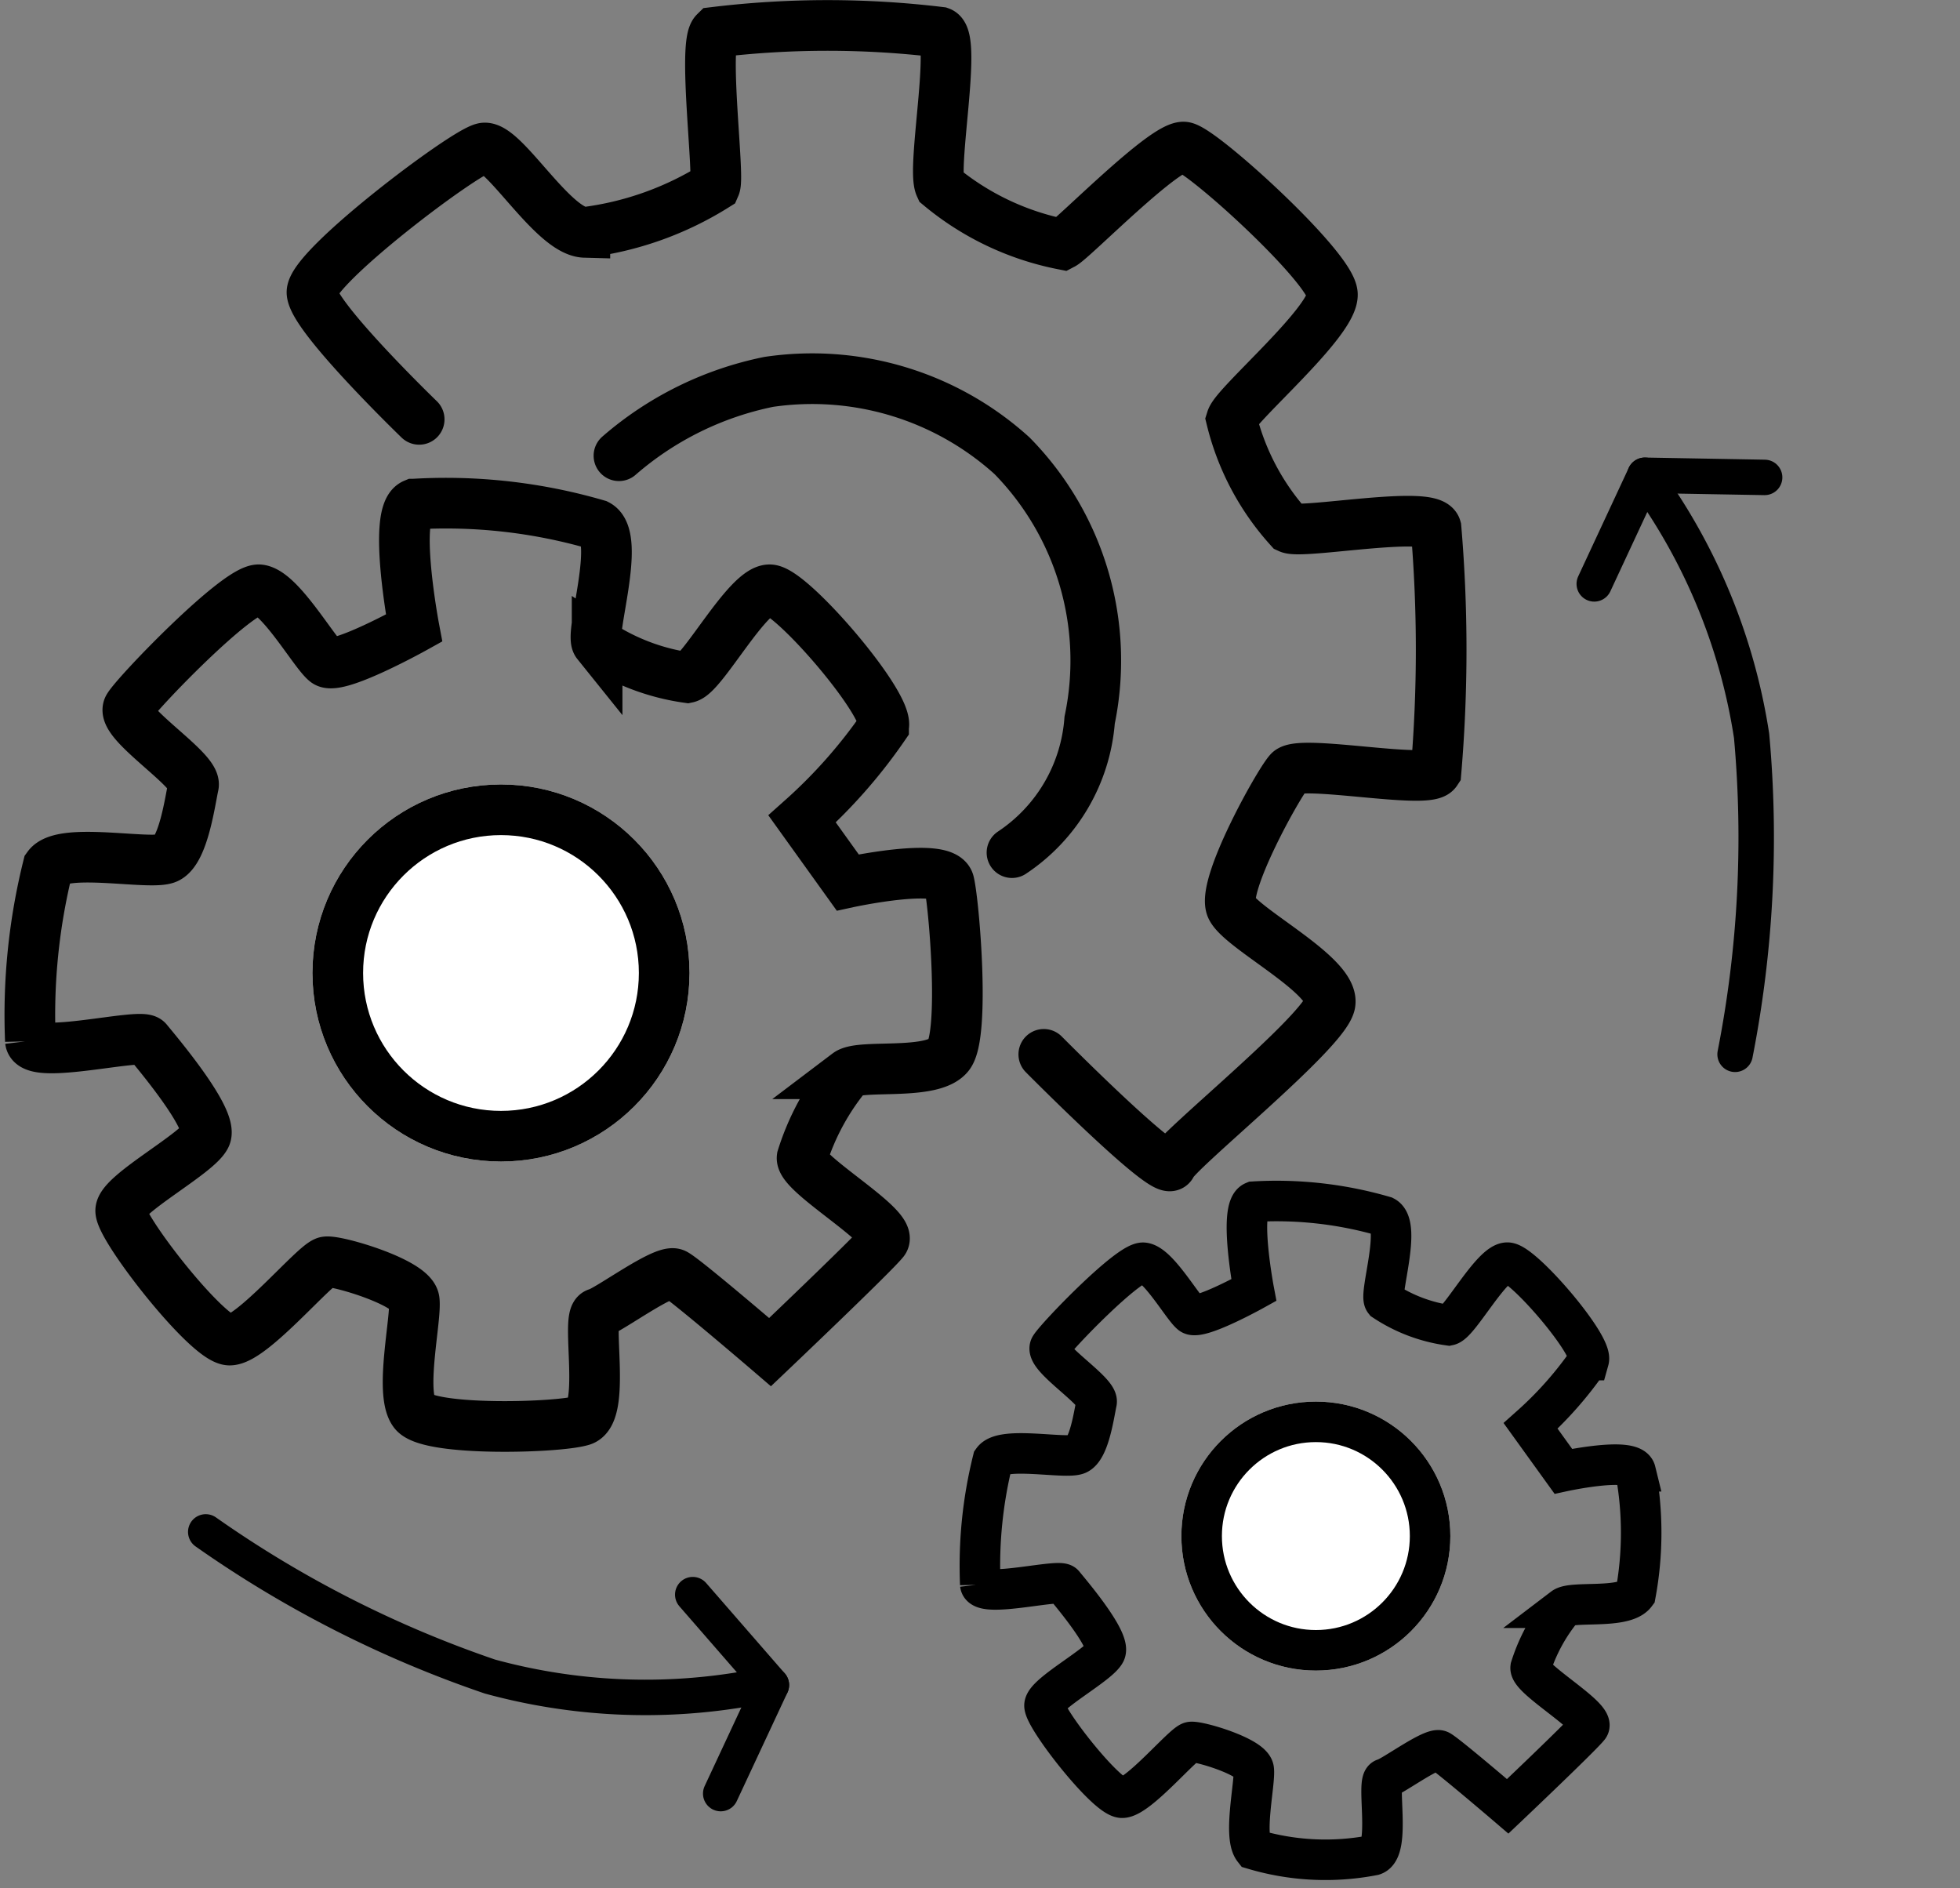
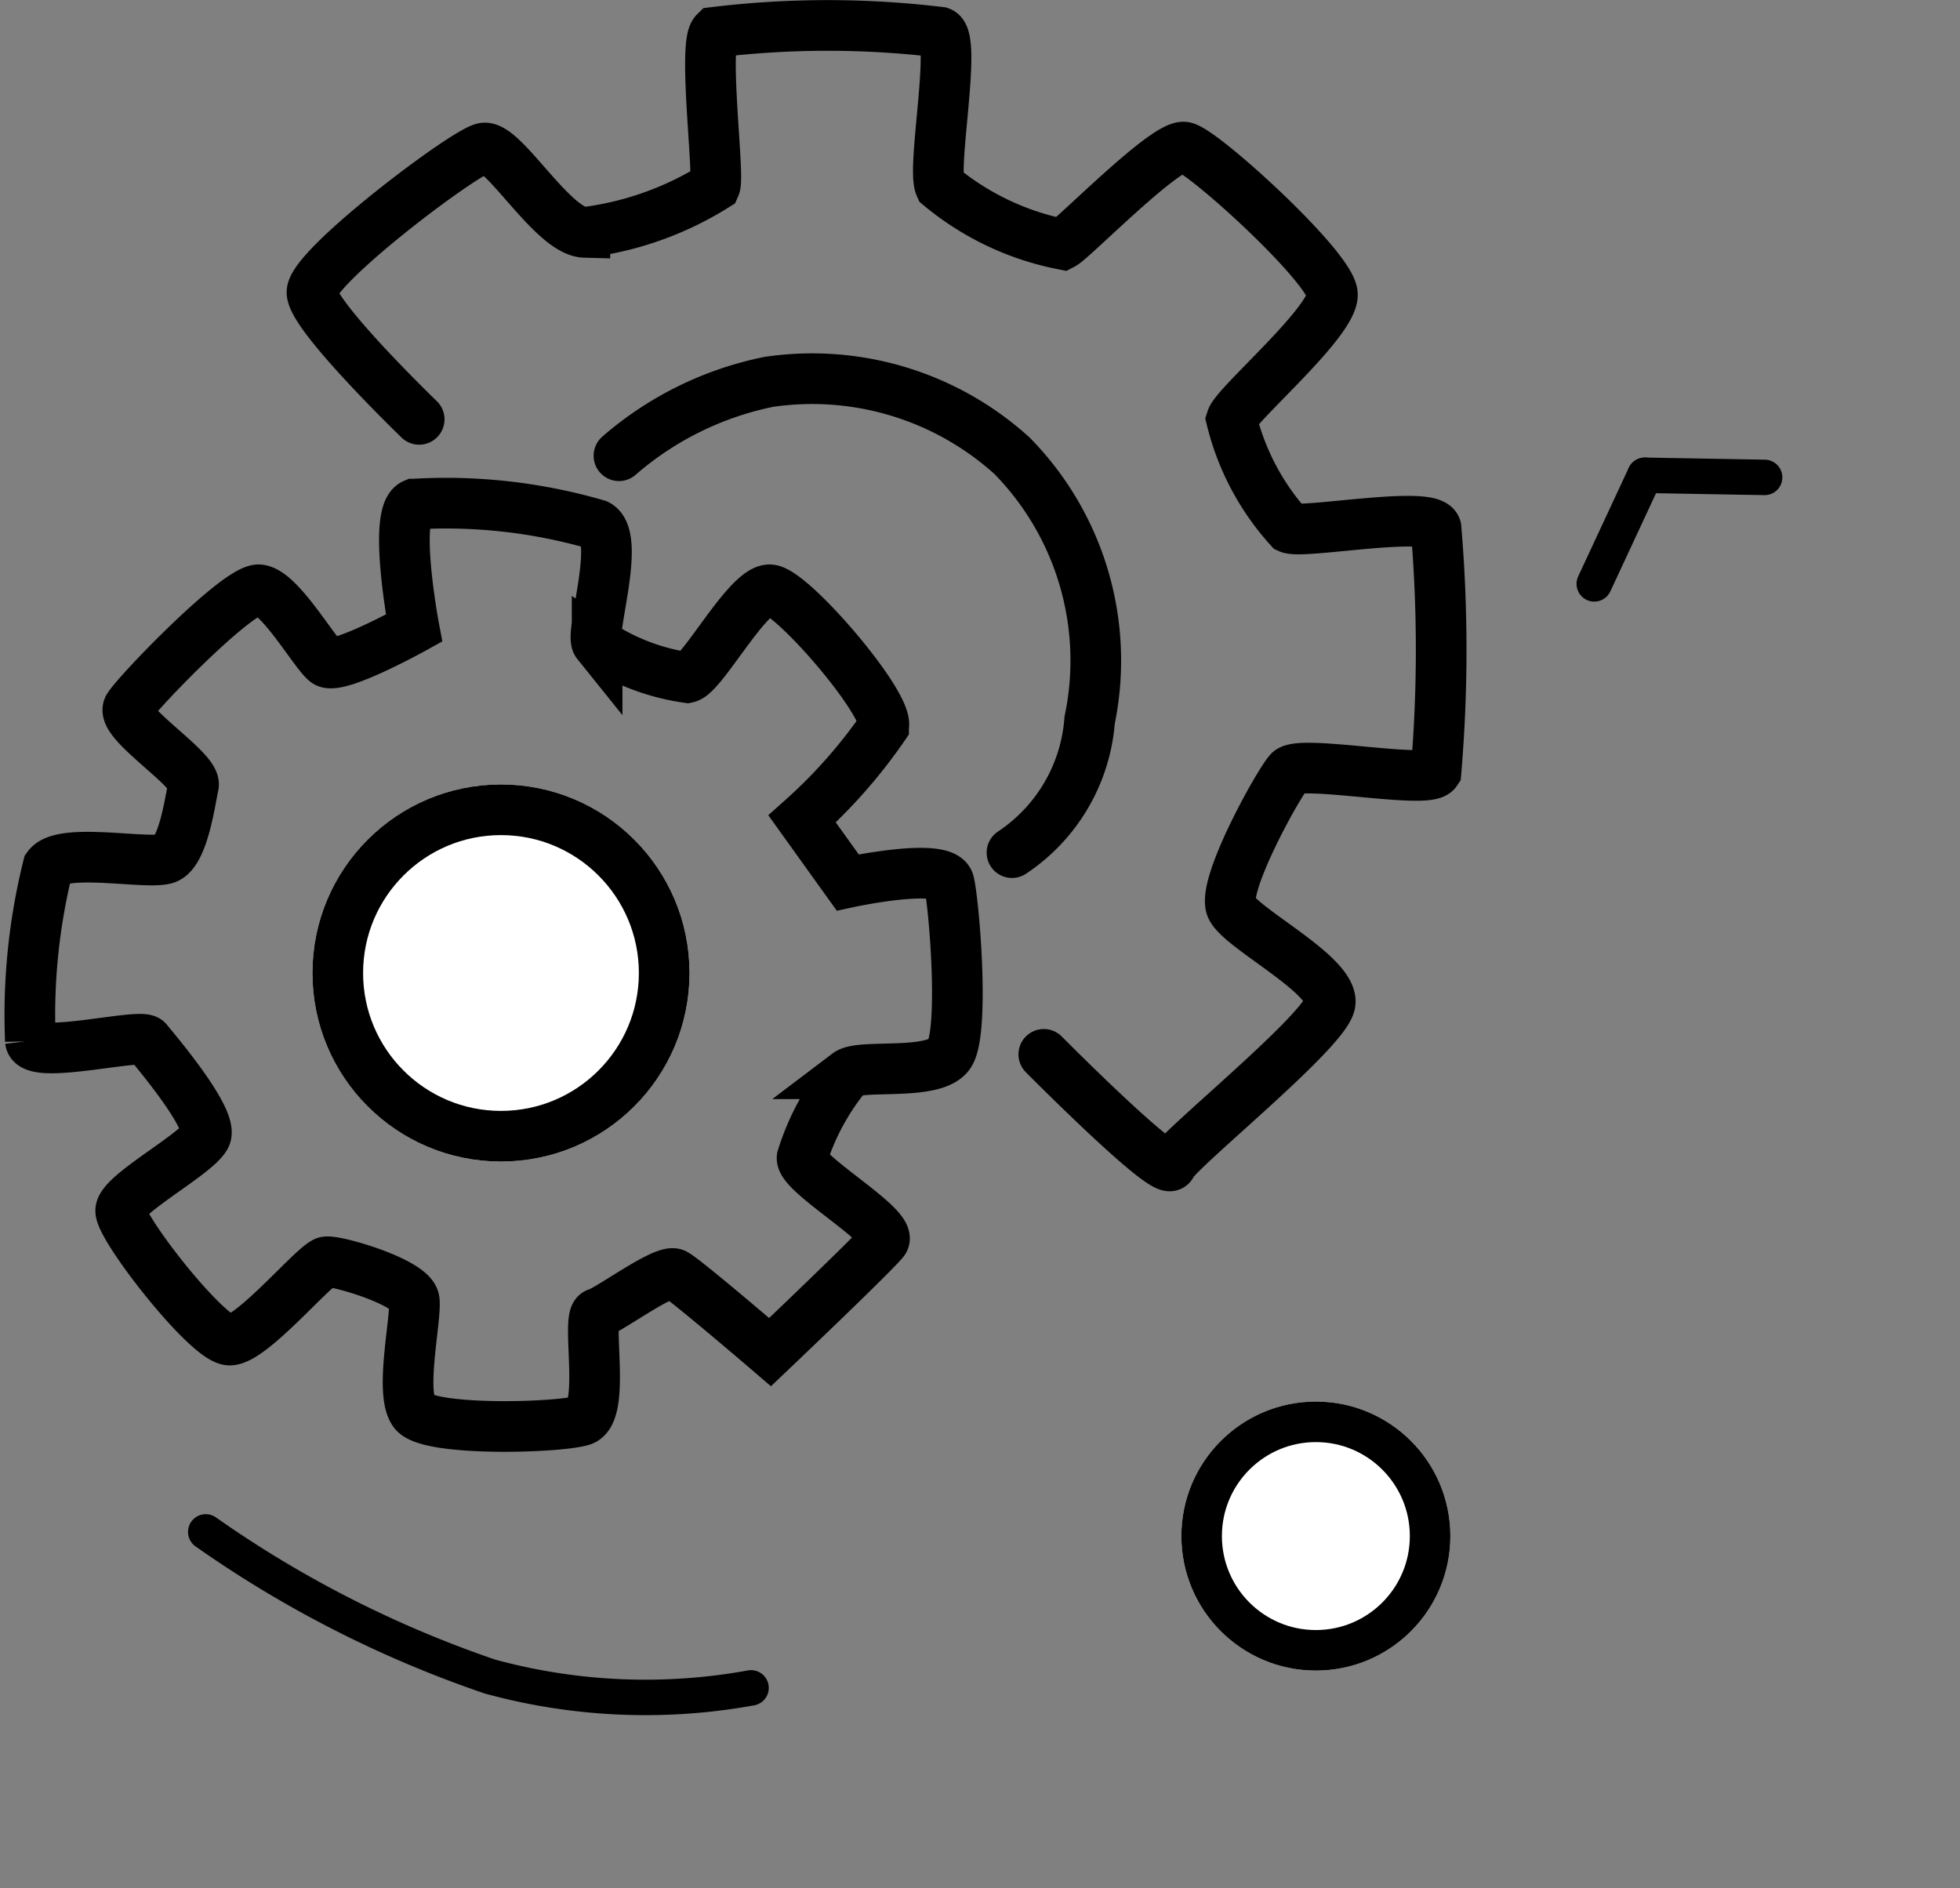
<svg xmlns="http://www.w3.org/2000/svg" width="38.693" height="37.272" viewBox="0 0 38.693 37.272">
  <rect x="0" y="0" width="38.693" height="37.272" fill="#808080" stroke="none" />
  <g id="Group_1172" data-name="Group 1172" transform="translate(-556.415 -272.501)">
    <g id="Group_38" data-name="Group 38" transform="translate(557 273)">
      <path id="Path_3" data-name="Path 3" d="M860.109,72.7s-2.086-2.014-2.116-2.5,3-2.776,3.387-2.854,1.367,1.646,2,1.663a6.322,6.322,0,0,0,2.569-.914c.09-.206-.241-2.8,0-3.037a18.549,18.549,0,0,1,4.444,0c.332.118-.166,2.674,0,3.037a5.424,5.424,0,0,0,2.418,1.15c.21-.11,2.041-1.986,2.406-1.918s2.886,2.366,2.92,2.9S876.24,72.4,876.146,72.7a4.97,4.97,0,0,0,1.137,2.144c.265.122,2.8-.354,2.9,0a28.485,28.485,0,0,1,0,4.808c-.171.259-2.684-.241-2.9,0s-1.345,2.273-1.137,2.692,2.044,1.339,1.945,1.89-3.045,2.915-3.134,3.183-2.517-2.182-2.517-2.182" transform="translate(-852.419 -64.921)" fill="none" stroke="#000" stroke-linecap="round" stroke-width="1" />
      <path id="Path_4" data-name="Path 4" d="M862.877,71.611a6.467,6.467,0,0,1,2.959-1.458,5.878,5.878,0,0,1,4.8,1.458,5.769,5.769,0,0,1,1.533,5.22,3.451,3.451,0,0,1-1.533,2.615" transform="translate(-851.243 -63.114)" fill="none" stroke="#000" stroke-linecap="round" stroke-width="1" />
      <g id="Group_1" data-name="Group 1" transform="translate(0 9.403)">
        <g id="Ellipse_1" data-name="Ellipse 1" transform="translate(5.583 5.583)" fill="#fff" stroke="#000" stroke-width="1">
          <ellipse cx="3.722" cy="3.722" rx="3.722" ry="3.722" stroke="none" />
          <ellipse cx="3.722" cy="3.722" rx="3.222" ry="3.222" fill="none" />
        </g>
        <path id="Path_5" data-name="Path 5" d="M855.695,76.381c.185-.3,2.174-2.358,2.58-2.316s1.089,1.246,1.316,1.421,1.739-.665,1.739-.665-.429-2.269,0-2.448a10.667,10.667,0,0,1,3.614.408c.48.246-.148,2.154,0,2.338a4.311,4.311,0,0,0,1.781.679c.3-.064,1.2-1.759,1.633-1.733s2.362,2.271,2.241,2.7a10.172,10.172,0,0,1-1.608,1.823l.9,1.254s1.9-.413,2,0,.314,2.976,0,3.4-1.741.18-2,.376a4.865,4.865,0,0,0-.9,1.654c-.046.32,1.828,1.376,1.608,1.648s-2.241,2.193-2.241,2.193-1.677-1.439-1.881-1.543-1.306.718-1.533.778.185,1.967-.3,2.115-3.017.215-3.311-.161.047-1.862,0-2.214-1.527-.789-1.739-.757-1.468,1.55-1.906,1.544-2.175-2.234-2.149-2.562,1.519-1.122,1.677-1.463-1.024-1.724-1.152-1.883-2.261.387-2.308,0a12.135,12.135,0,0,1,.347-3.436c.285-.394,2.017-.024,2.345-.167s.46-1.13.527-1.438S855.51,76.677,855.695,76.381Z" transform="translate(-853.741 -72.324)" fill="none" stroke="#000" stroke-linecap="round" stroke-width="1" />
      </g>
      <g id="Group_39" data-name="Group 39" transform="translate(18.755 23.186)">
        <g id="Ellipse_1-2" data-name="Ellipse 1" transform="translate(3.982 3.982)" fill="#fff" stroke="#000" stroke-width="0.8">
          <ellipse cx="2.655" cy="2.655" rx="2.655" ry="2.655" stroke="none" />
          <ellipse cx="2.655" cy="2.655" rx="2.255" ry="2.255" fill="none" />
        </g>
-         <path id="Path_5-2" data-name="Path 5" d="M855.135,75.218c.132-.211,1.551-1.682,1.84-1.652s.776.889.938,1.014,1.24-.474,1.24-.474-.306-1.619,0-1.746a7.609,7.609,0,0,1,2.578.291c.343.176-.105,1.537,0,1.668A3.074,3.074,0,0,0,863,74.8c.212-.045.855-1.255,1.165-1.236s1.685,1.62,1.6,1.923a7.256,7.256,0,0,1-1.147,1.3l.645.895s1.354-.294,1.426,0a6.684,6.684,0,0,1,0,2.426c-.224.3-1.242.128-1.426.268a3.472,3.472,0,0,0-.645,1.18c-.032.228,1.3.982,1.147,1.175s-1.6,1.565-1.6,1.565-1.2-1.027-1.342-1.1-.931.512-1.094.555.132,1.4-.216,1.509a4.966,4.966,0,0,1-2.362-.115c-.21-.268.034-1.328,0-1.579s-1.089-.563-1.24-.54-1.047,1.106-1.36,1.1S855,82.534,855.021,82.3s1.083-.8,1.2-1.043-.731-1.229-.822-1.343-1.613.276-1.646,0A8.652,8.652,0,0,1,854,77.464c.2-.281,1.439-.017,1.673-.119s.328-.806.376-1.026S855,75.429,855.135,75.218Z" transform="translate(-853.741 -72.324)" fill="none" stroke="#000" stroke-linecap="round" stroke-width="0.8" />
      </g>
    </g>
    <g id="Group_40" data-name="Group 40" transform="matrix(-0.53, -0.848, 0.848, -0.53, 590.668, 293.313)">
-       <path id="Path_63" data-name="Path 63" d="M0,0A22.187,22.187,0,0,0,5.158,3.608a11.644,11.644,0,0,0,5.073.939" transform="translate(0)" fill="none" stroke="#000" stroke-linecap="round" stroke-width="0.7" />
      <path id="Path_65" data-name="Path 65" d="M1.983,0,0,1.289" transform="translate(9.348 4.547) rotate(-90)" fill="none" stroke="#000" stroke-linecap="round" stroke-width="0.7" />
      <path id="Path_66" data-name="Path 66" d="M1.983,1.289,0,0" transform="translate(9.348 6.53) rotate(-90)" fill="none" stroke="#000" stroke-linecap="round" stroke-width="0.7" />
    </g>
    <g id="Group_43" data-name="Group 43" transform="translate(560.477 302.741) rotate(-8)">
      <path id="Path_63-2" data-name="Path 63" d="M0,0A22.184,22.184,0,0,0,5.158,3.608a11.644,11.644,0,0,0,5.073.939" transform="translate(0 0)" fill="none" stroke="#000" stroke-linecap="round" stroke-width="0.7" />
-       <path id="Path_65-2" data-name="Path 65" d="M1.983,0,0,1.289" transform="translate(9.348 4.547) rotate(-90)" fill="none" stroke="#000" stroke-linecap="round" stroke-width="0.7" />
-       <path id="Path_66-2" data-name="Path 66" d="M1.983,1.289,0,0" transform="translate(9.348 6.53) rotate(-90)" fill="none" stroke="#000" stroke-linecap="round" stroke-width="0.7" />
    </g>
  </g>
</svg>